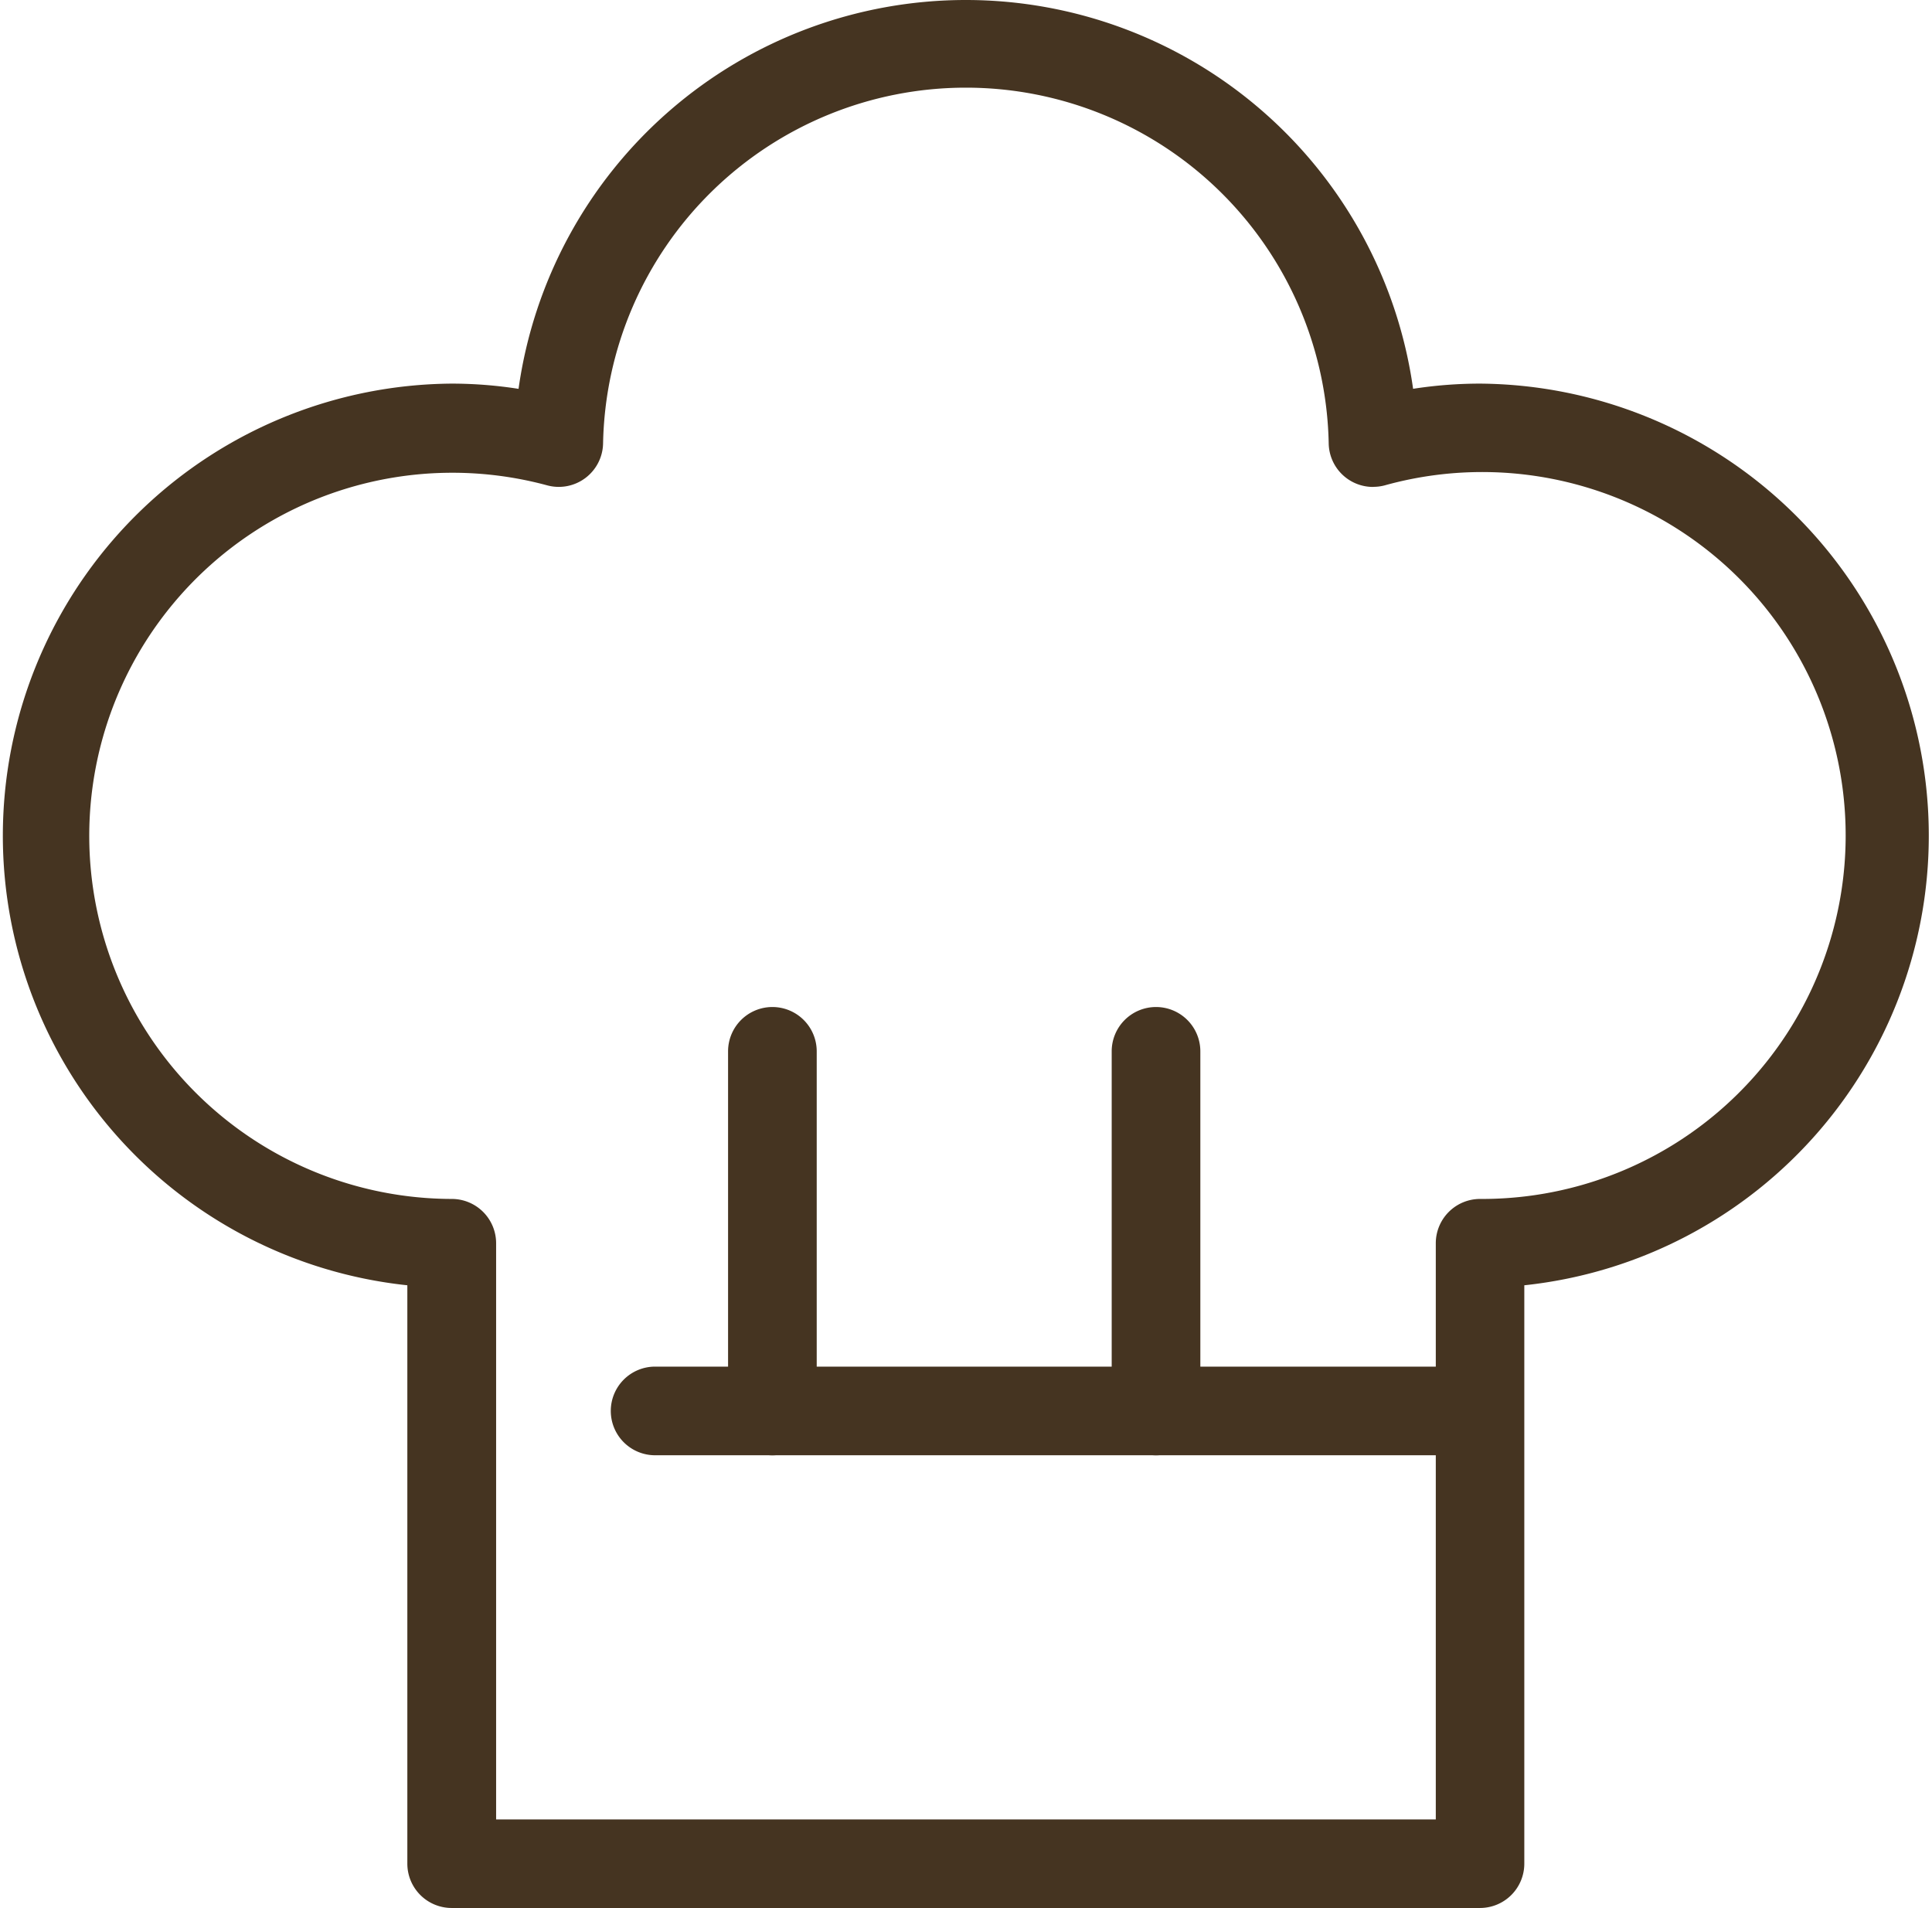
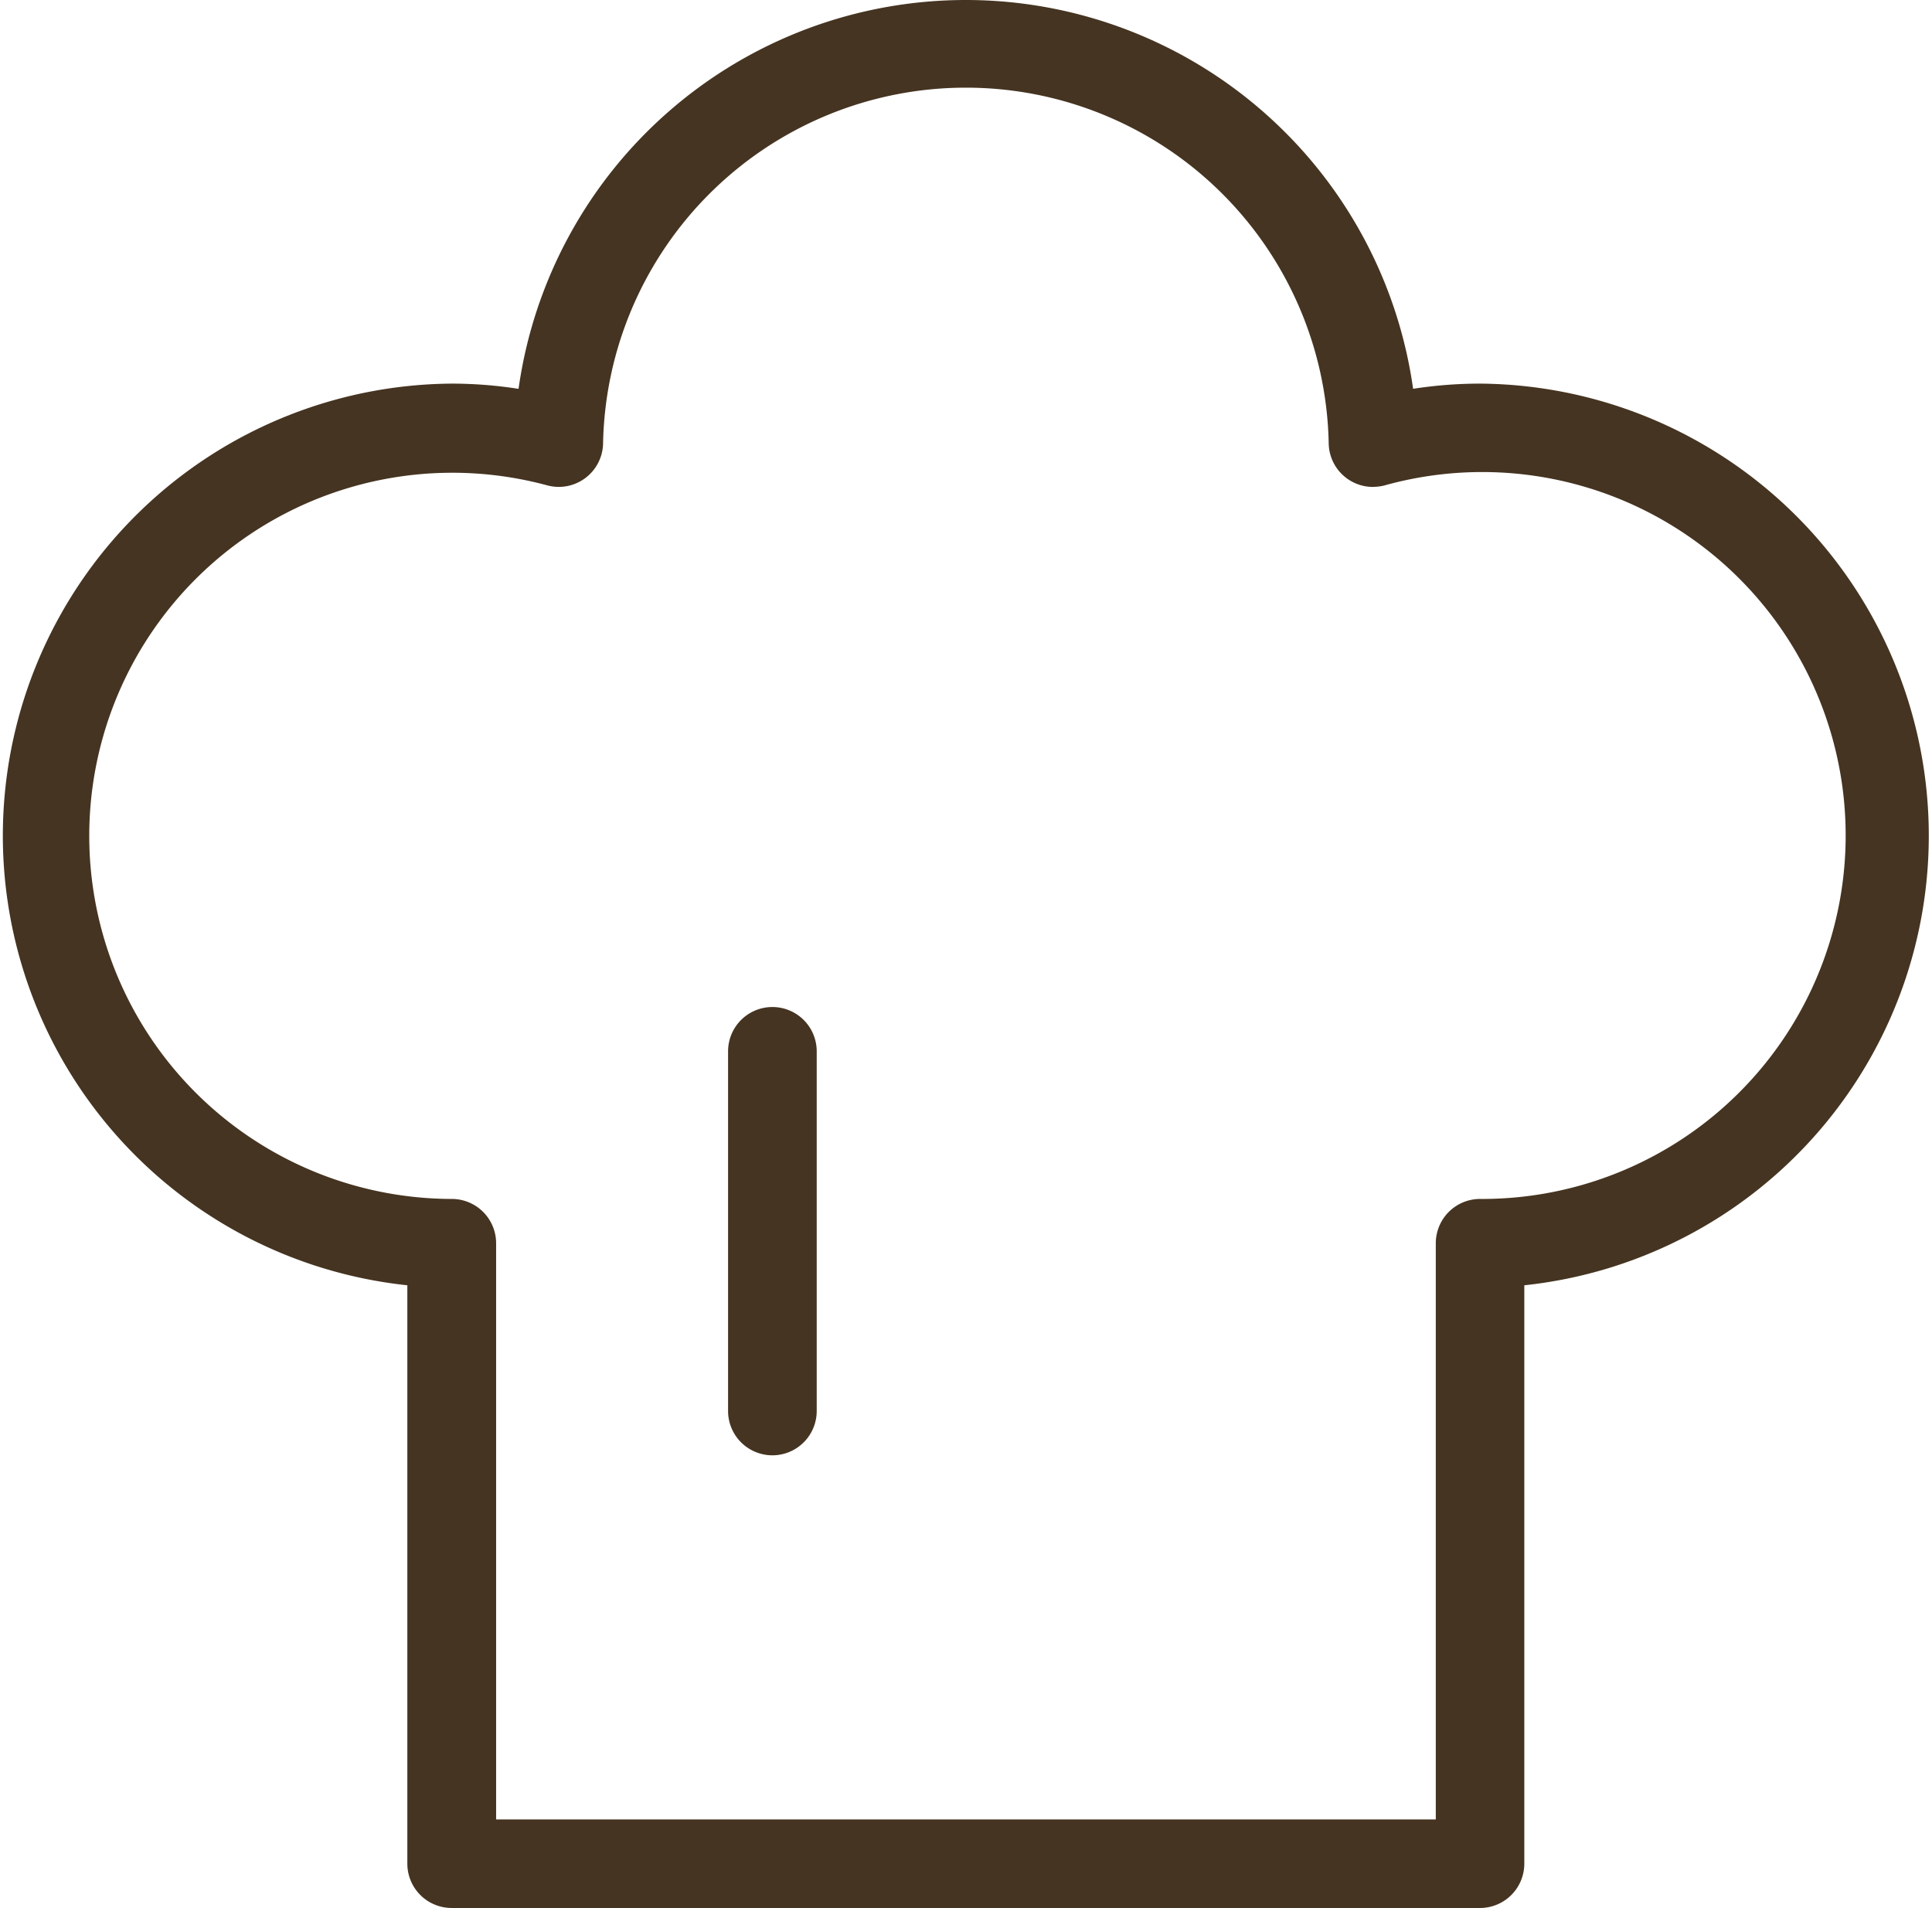
<svg xmlns="http://www.w3.org/2000/svg" width="43.588" height="43.047" viewBox="0 0 43.588 43.047">
  <g transform="translate(-3690.308 -8907.216)">
    <path d="M3712.1,8907.216a10.192,10.192,0,0,1,10.089,8.772,9.88,9.88,0,0,1,1.509-.117,10.2,10.2,0,0,1,1,20.343v13.049a1,1,0,0,1-1,1h-23.2a1,1,0,0,1-1-1v-13.049a10.2,10.2,0,0,1,1-20.343,9.782,9.782,0,0,1,1.509.118,10.192,10.192,0,0,1,10.089-8.773Zm9.185,10.986a1,1,0,0,1-1-.978,8.187,8.187,0,0,0-16.371,0,1,1,0,0,1-1.262.942,8.192,8.192,0,1,0-2.151,16.1,1,1,0,0,1,1,1v13h21.2v-13a1,1,0,0,1,1-1,8.2,8.2,0,1,0-2.15-16.1A1,1,0,0,1,3721.287,8918.2Z" fill="#453421" />
-     <path d="M18.13,1H0A1,1,0,0,1-1,0,1,1,0,0,1,0-1H18.13a1,1,0,0,1,1,1A1,1,0,0,1,18.13,1Z" transform="translate(3705.088 8939.049)" fill="#453421" />
-     <path d="M0,9.114a1,1,0,0,1-1-1V0A1,1,0,0,1,0-1,1,1,0,0,1,1,0V8.114A1,1,0,0,1,0,9.114Z" transform="translate(3716.389 8930.936)" fill="#453421" />
    <path d="M0,9.114a1,1,0,0,1-1-1V0A1,1,0,0,1,0-1,1,1,0,0,1,1,0V8.114A1,1,0,0,1,0,9.114Z" transform="translate(3707.734 8930.936)" fill="#453421" />
  </g>
</svg>